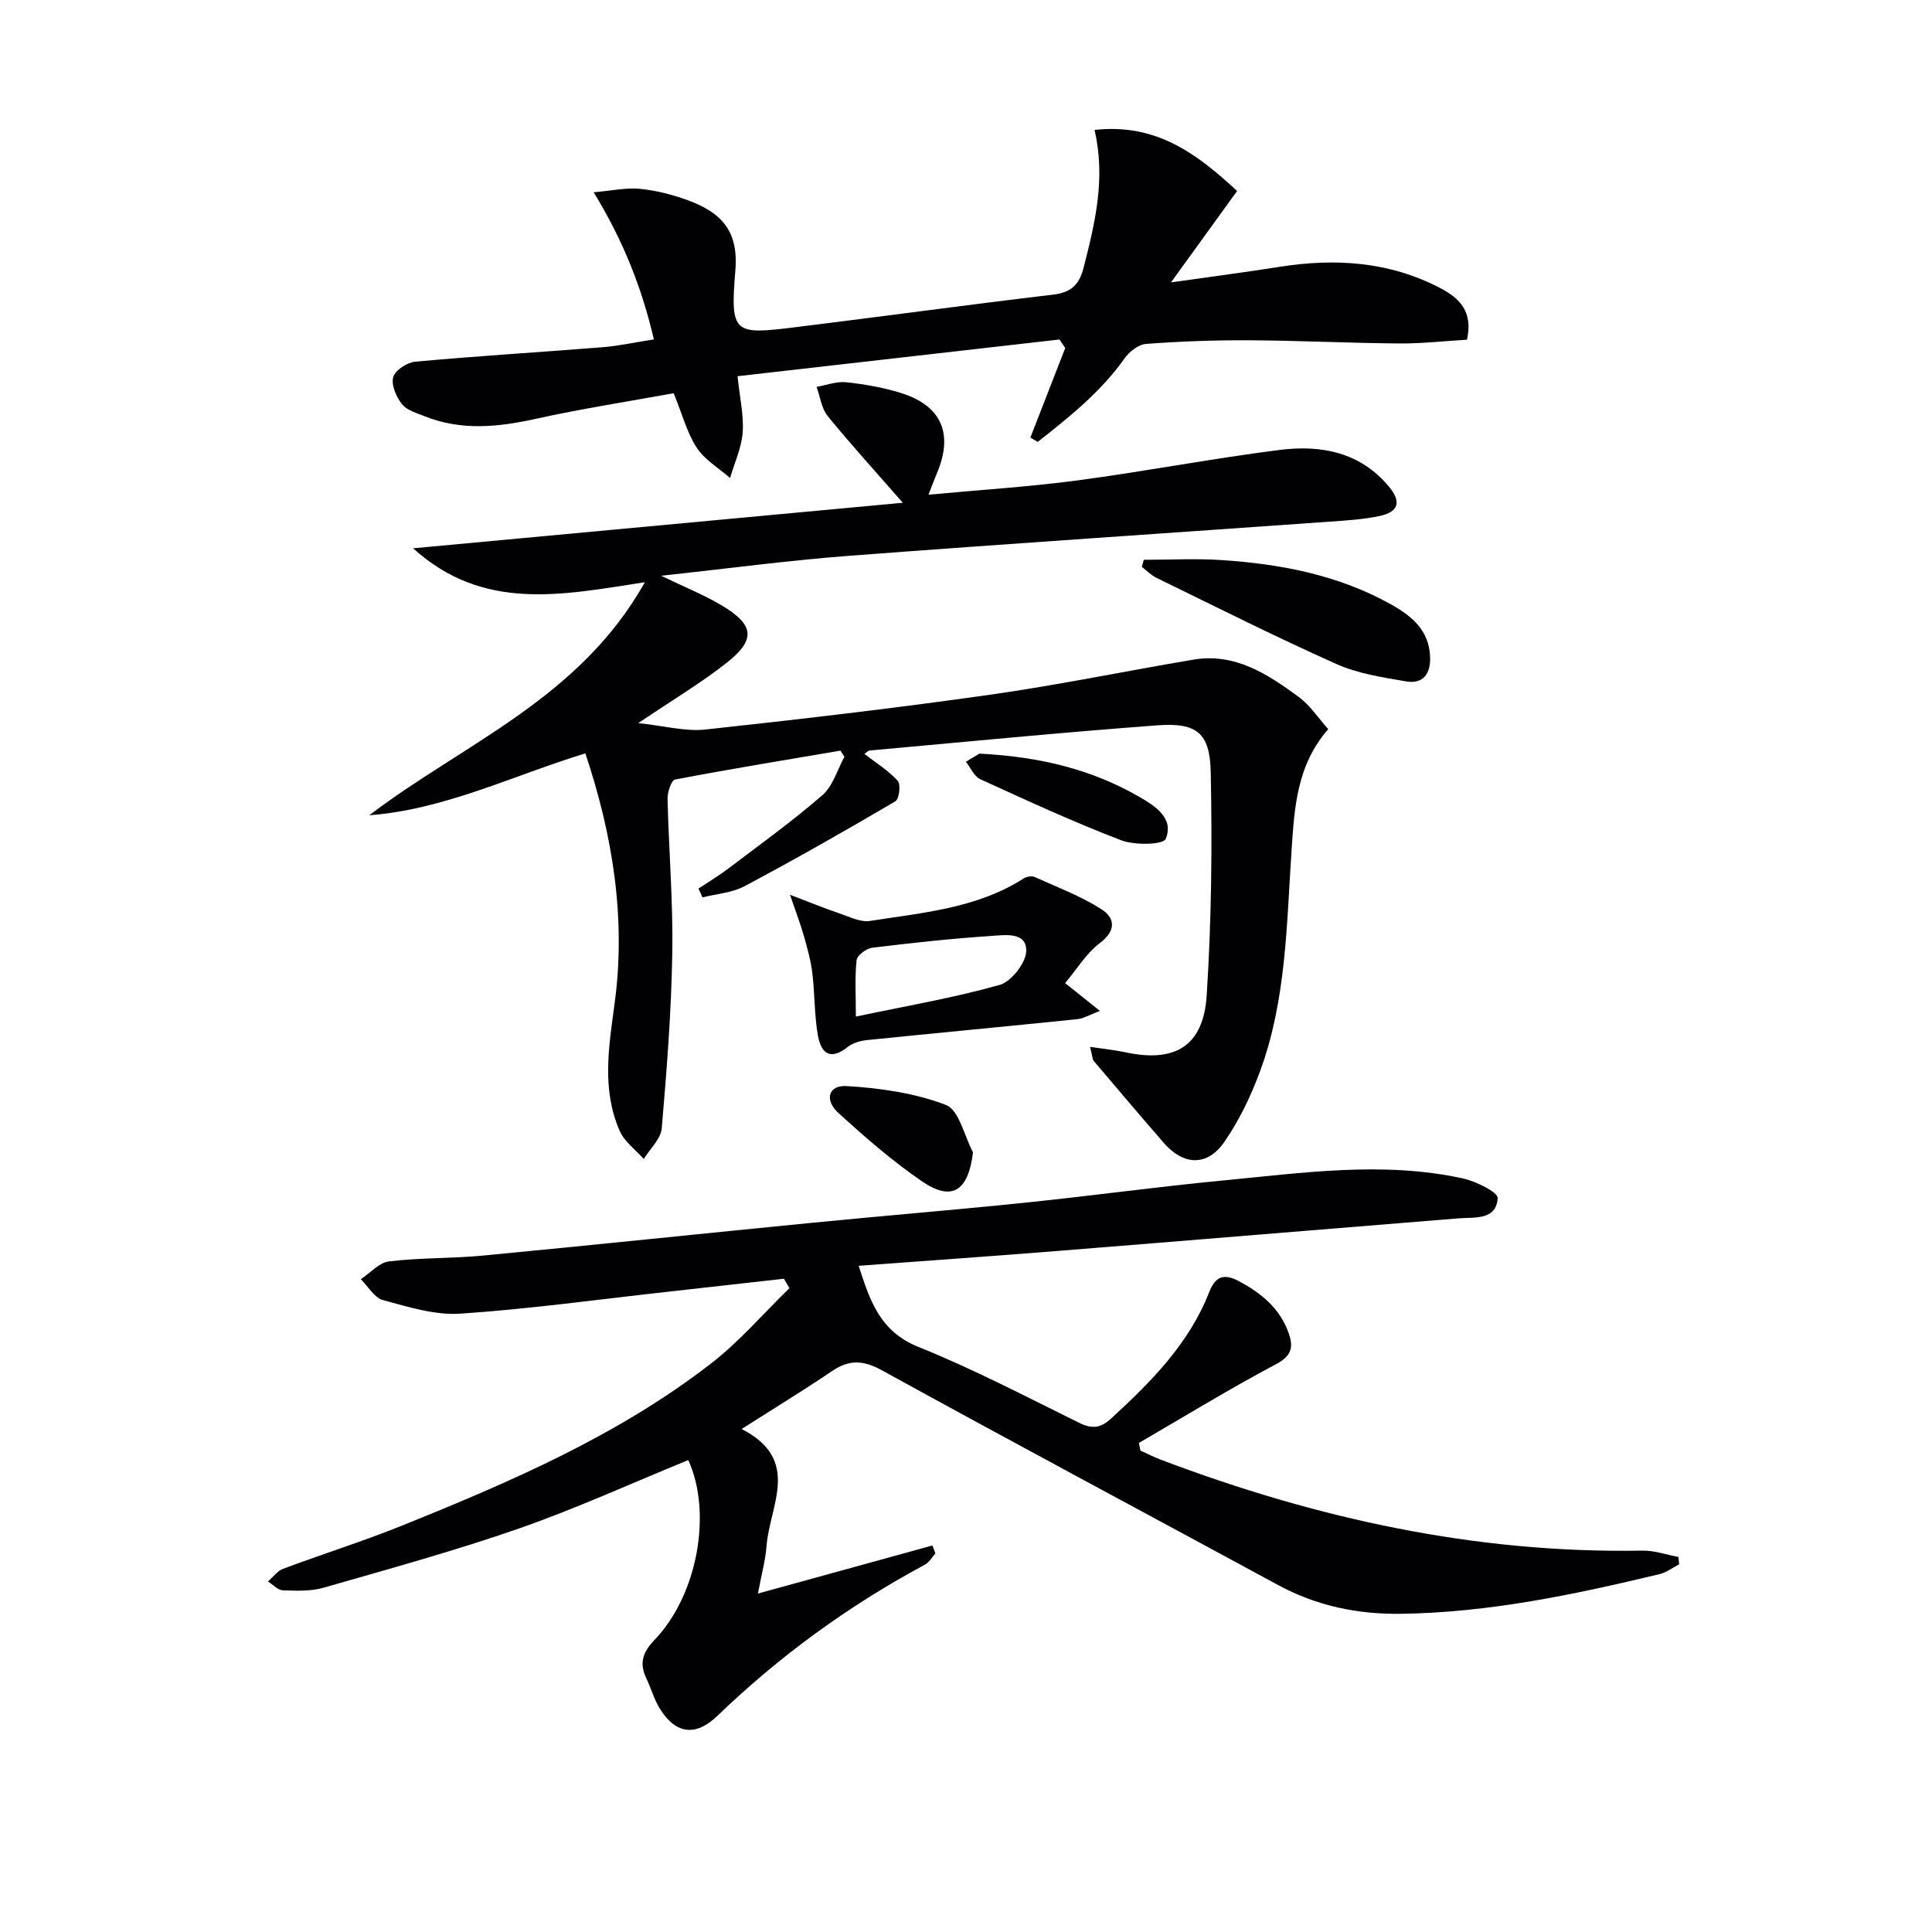
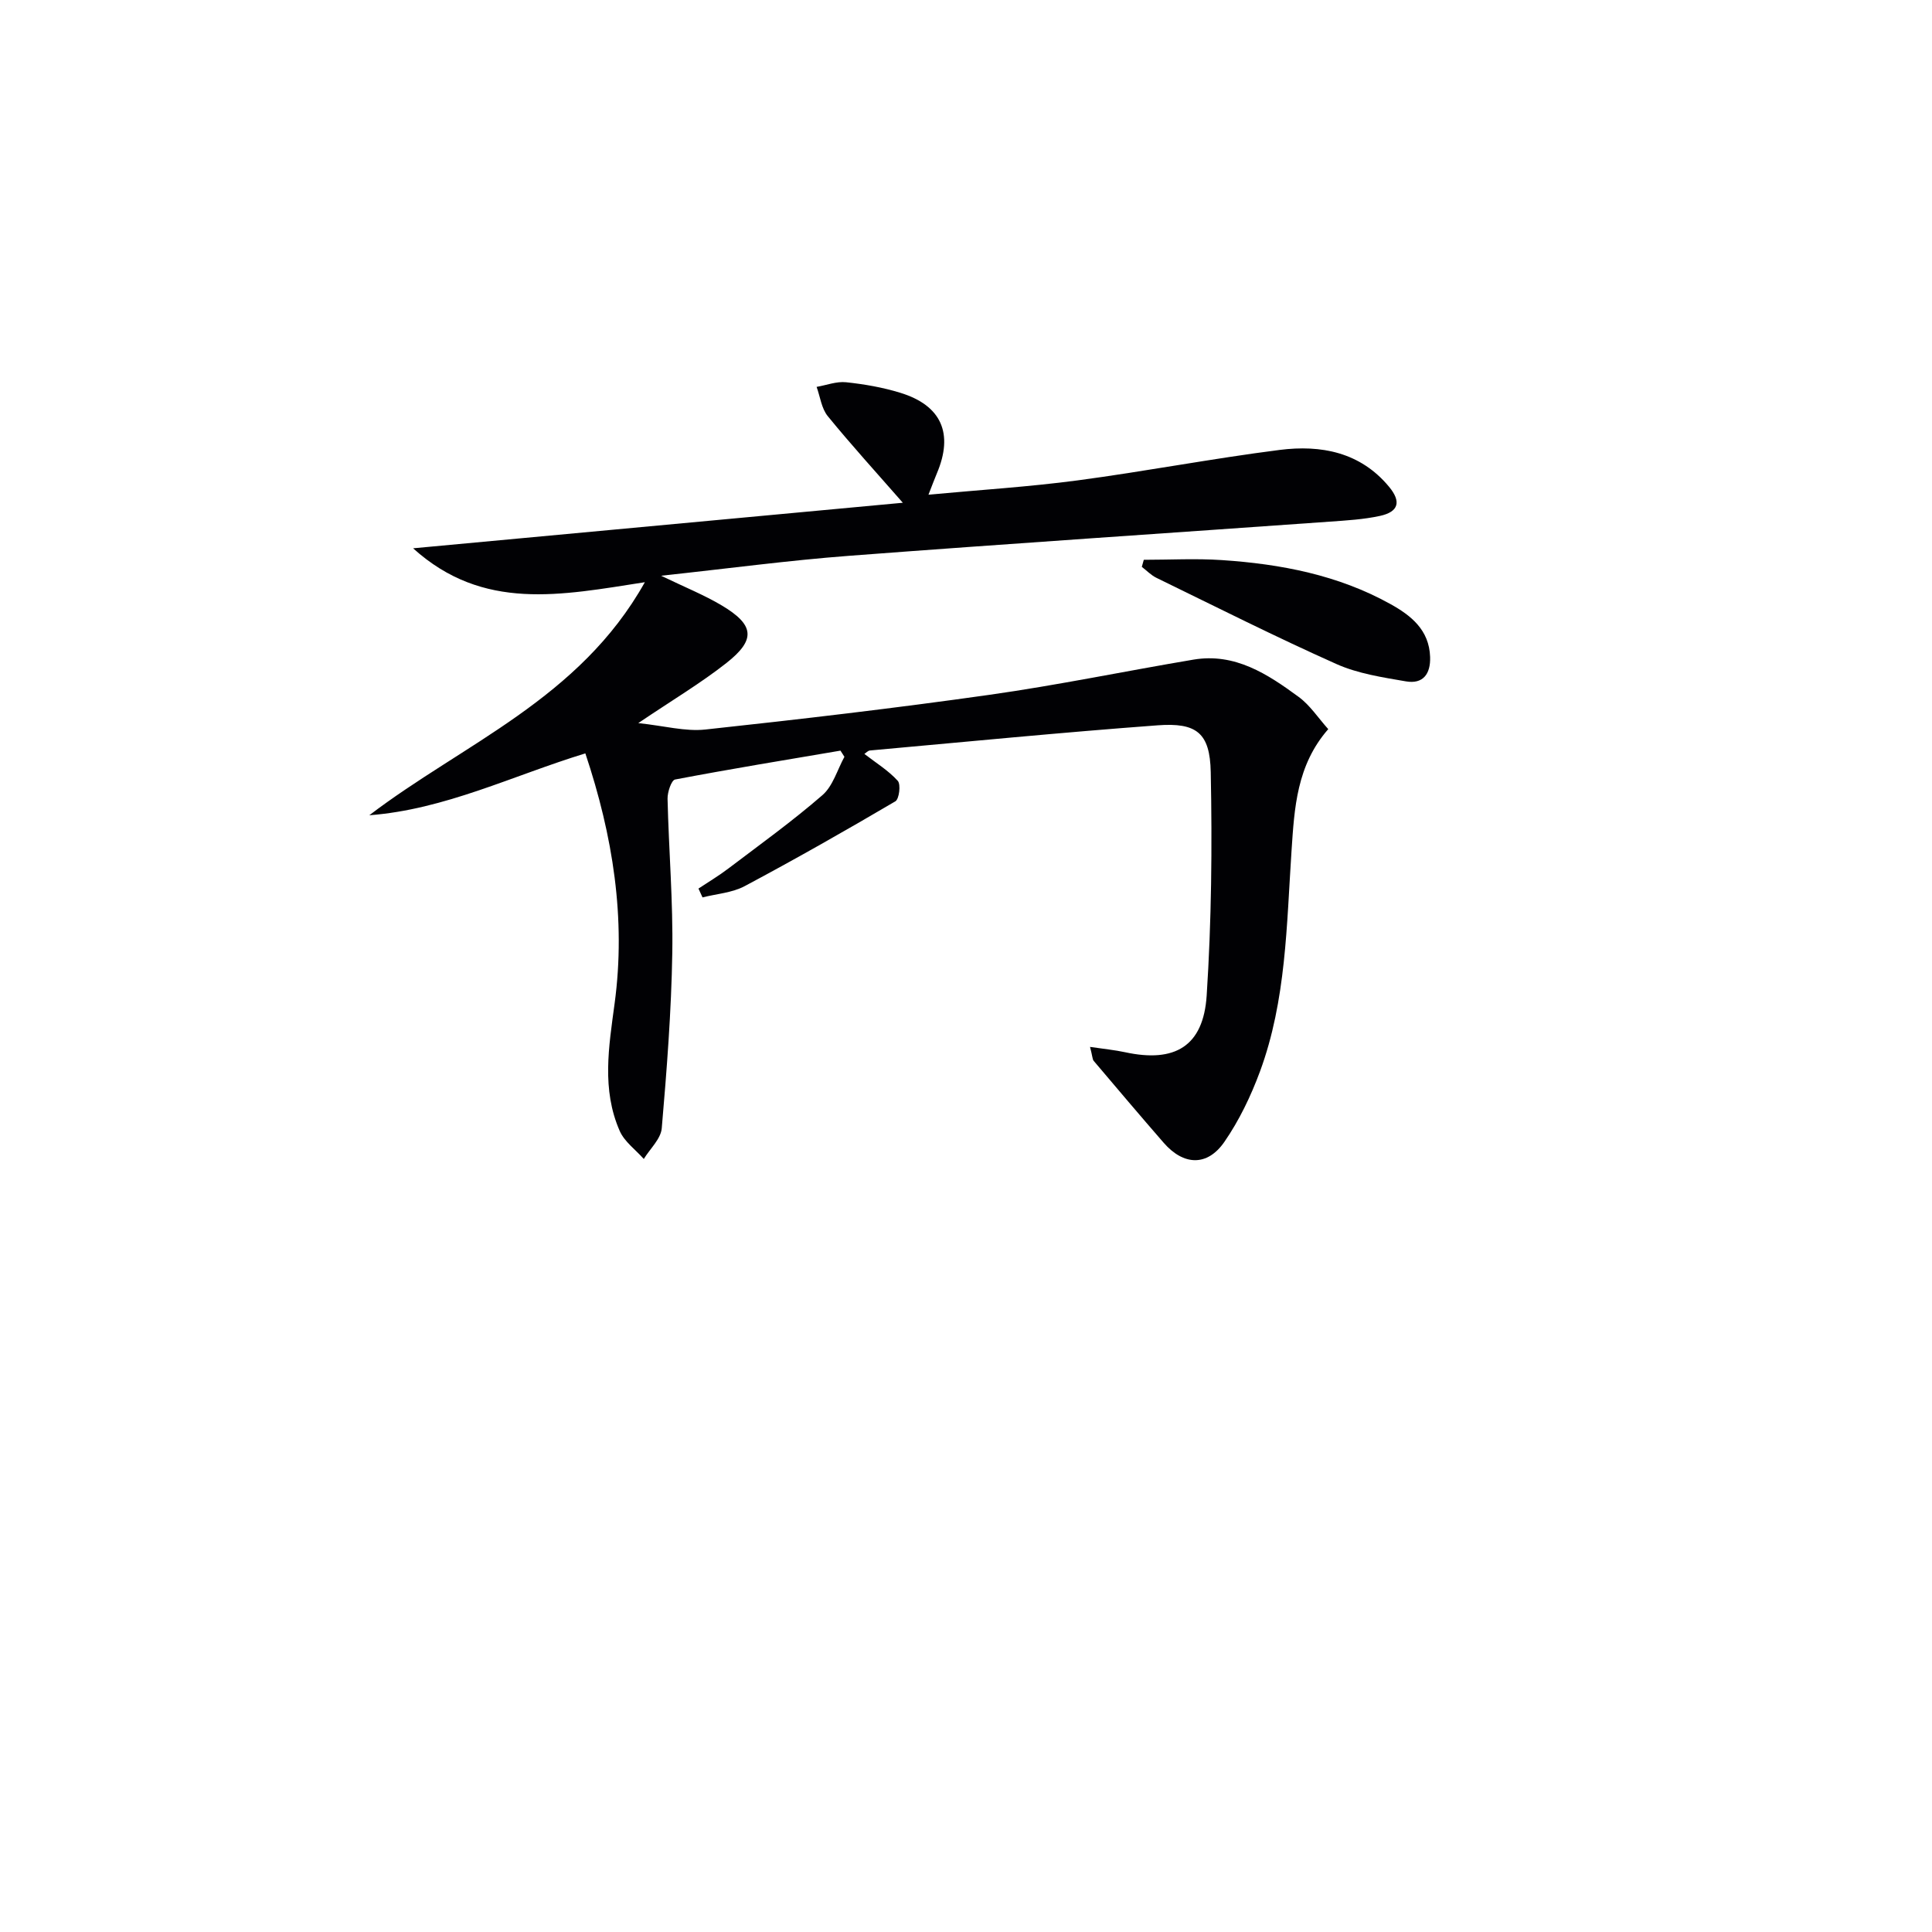
<svg xmlns="http://www.w3.org/2000/svg" enable-background="new 0 0 400 400" viewBox="0 0 400 400">
  <g fill="#010104">
-     <path d="m193.66 321.63c-.71.79-1.28 1.84-2.17 2.32-15.78 8.47-30.1 18.91-43 31.33-4.44 4.27-8.58 3.77-11.85-1.47-1.21-1.94-1.83-4.25-2.83-6.34-1.48-3.11-.77-5.37 1.69-7.93 8.99-9.36 11.96-26.42 7-37.25-11.67 4.77-23.16 10.02-35.03 14.16-13.3 4.64-26.93 8.37-40.48 12.27-2.65.76-5.61.64-8.42.54-1.05-.04-2.06-1.19-3.09-1.83 1.04-.9 1.93-2.18 3.14-2.63 8.23-3.08 16.63-5.71 24.77-9 22.38-9.03 44.55-18.59 63.81-33.49 5.9-4.57 10.86-10.37 16.24-15.61-.38-.65-.75-1.3-1.13-1.95-8.15.91-16.31 1.84-24.46 2.74-14.18 1.57-28.34 3.54-42.56 4.49-5.27.35-10.77-1.4-16-2.81-1.79-.48-3.07-2.83-4.59-4.32 1.94-1.28 3.78-3.44 5.85-3.69 6.42-.78 12.96-.59 19.41-1.2 22.82-2.18 45.62-4.58 68.44-6.82 14.72-1.45 29.45-2.65 44.16-4.17 13.55-1.4 27.05-3.27 40.61-4.56 16.52-1.58 33.09-4.03 49.63-.45 2.73.59 7.37 2.87 7.28 4.11-.32 4.62-4.72 3.9-8.16 4.18-27.67 2.23-55.33 4.54-83 6.75-13.57 1.09-27.16 2.03-41.14 3.07 2.34 7.29 4.43 13.6 12.36 16.79 11.39 4.58 22.32 10.32 33.36 15.75 2.65 1.31 4.43 1.03 6.56-.93 8.26-7.59 16.11-15.47 20.3-26.18 1.22-3.13 2.94-3.95 6.09-2.27 4.73 2.51 8.62 5.7 10.4 10.91.96 2.81.55 4.6-2.66 6.3-9.64 5.11-18.96 10.83-28.4 16.31.11.53.22 1.05.33 1.58 1.39.63 2.75 1.33 4.18 1.87 32.13 12.18 65.19 19.46 99.75 18.84 2.48-.04 4.97.85 7.45 1.31.05.51.1 1.02.15 1.53-1.35.69-2.62 1.68-4.06 2.03-17.62 4.22-35.32 7.97-53.56 8.21-8.97.12-17.44-1.64-25.4-5.95-27.33-14.82-54.76-29.45-82-44.44-3.9-2.15-6.78-2.28-10.34.12-5.87 3.97-11.93 7.67-18.74 12.01 12.48 6.39 5.77 15.86 5.15 24.26-.22 2.91-1.03 5.77-1.78 9.81 12.62-3.47 24.37-6.71 36.12-9.95.22.52.42 1.08.62 1.65z" />
    <path d="m225.68 216.75c2.92.43 5.11.64 7.25 1.1 10.3 2.24 16.22-1.21 16.9-11.75 1-15.38 1.15-30.84.84-46.25-.16-8.12-2.93-10.28-11-9.68-19.87 1.47-39.71 3.42-59.56 5.21-.42.04-.8.49-1.15.71 2.39 1.85 4.96 3.42 6.91 5.57.67.73.3 3.79-.5 4.25-10.29 6.05-20.67 11.95-31.2 17.56-2.59 1.38-5.8 1.58-8.72 2.33-.28-.61-.56-1.22-.84-1.83 2.06-1.37 4.2-2.64 6.17-4.14 6.57-4.98 13.28-9.81 19.49-15.2 2.18-1.89 3.08-5.25 4.56-7.94-.27-.43-.54-.86-.82-1.28-11.42 1.94-22.86 3.81-34.24 5.98-.77.15-1.59 2.62-1.56 3.99.25 10.65 1.16 21.29.98 31.93-.2 12.11-1.14 24.21-2.18 36.28-.19 2.21-2.43 4.25-3.72 6.36-1.7-1.92-4.01-3.57-4.99-5.81-3.76-8.59-2.26-17.4-1.05-26.39 2.37-17.56-.35-34.7-6.06-51.77-15.1 4.62-29.07 11.62-44.73 12.81 19.47-14.85 43.51-24.06 57.05-48.25-17.35 2.69-33.46 6.1-47.98-7.02 34.3-3.19 67.69-6.3 101.39-9.43-5.49-6.28-10.68-11.97-15.54-17.93-1.3-1.59-1.57-4.02-2.31-6.06 2.04-.35 4.12-1.17 6.1-.96 3.78.4 7.59 1.06 11.22 2.18 8.55 2.62 11.07 8.45 7.58 16.68-.5 1.19-.95 2.4-1.74 4.42 10.74-1 20.85-1.63 30.87-2.96 13.98-1.86 27.86-4.53 41.85-6.31 8.53-1.08 16.67.44 22.63 7.62 2.56 3.08 2.02 5.19-1.86 6.04-3.39.74-6.92.94-10.4 1.19-33.16 2.36-66.33 4.55-99.48 7.07-12.56.95-25.07 2.64-38.97 4.13 5 2.41 8.93 3.99 12.53 6.13 6.79 4.04 7.15 7.08 1.02 11.92-5.32 4.19-11.18 7.67-18.27 12.46 5.41.57 9.74 1.78 13.89 1.33 19.64-2.12 39.28-4.42 58.84-7.19 14.13-2 28.12-4.91 42.2-7.28 8.61-1.45 15.36 2.99 21.8 7.72 2.34 1.71 4.02 4.33 6.12 6.67-6.56 7.5-7.01 16.38-7.6 25.15-1.03 15.42-1.1 31-6.54 45.74-1.88 5.08-4.3 10.13-7.37 14.57-3.55 5.13-8.46 4.9-12.57.17-4.88-5.61-9.69-11.29-14.5-16.97-.26-.37-.24-.96-.74-2.87z" />
-     <path d="m226.61 26.9c12.84-1.43 21.28 5.02 29.52 12.64-4.31 5.96-8.54 11.82-13.69 18.93 8.48-1.21 15.45-2.11 22.38-3.21 11.59-1.84 22.82-1.15 33.42 4.41 3.94 2.07 6.78 4.82 5.48 10.66-4.6.27-9.34.82-14.09.78-10.31-.08-20.61-.6-30.92-.66-7.14-.04-14.3.22-21.42.75-1.56.11-3.45 1.58-4.43 2.96-4.95 6.99-11.45 12.16-18.01 17.33-.51-.3-1.01-.6-1.52-.9 2.41-6.18 4.81-12.36 7.22-18.54-.4-.59-.8-1.17-1.2-1.76-22.01 2.51-44.03 5.02-66.65 7.6.47 4.51 1.32 8.12 1.06 11.65-.24 3.19-1.69 6.29-2.61 9.43-2.35-2.07-5.27-3.77-6.91-6.3-2.04-3.14-3.01-6.97-4.76-11.26-9.42 1.72-19.04 3.2-28.53 5.3-7.79 1.72-15.39 2.51-22.98-.51-1.68-.67-3.74-1.24-4.76-2.54-1.18-1.5-2.25-3.98-1.8-5.59.4-1.42 2.89-3.04 4.59-3.19 12.9-1.18 25.83-1.96 38.74-2.99 3.29-.26 6.54-.98 10.64-1.62-2.48-10.58-6.24-20.28-12.47-30.46 3.74-.32 6.73-1 9.62-.71 3.42.35 6.86 1.23 10.09 2.44 6.53 2.44 10.32 6.11 9.63 14.41-1.09 13.23-.35 13.37 12.46 11.79 17.79-2.19 35.55-4.63 53.34-6.74 3.75-.45 5.43-2.09 6.32-5.66 2.34-9.2 4.59-18.36 2.24-28.44z" />
-     <path d="m220.52 203.54c2.81 2.25 4.58 3.66 7.21 5.76-2.19.82-3.41 1.58-4.7 1.71-14.52 1.49-29.05 2.85-43.56 4.33-1.37.14-2.92.59-3.96 1.42-3.19 2.54-5.43 1.91-6.19-2.47-.73-4.23-.62-8.59-1.14-12.86-.32-2.61-1.05-5.19-1.77-7.74-.66-2.33-1.54-4.59-2.85-8.44 4.29 1.63 7.21 2.84 10.19 3.84 2.08.7 4.37 1.89 6.37 1.58 10.93-1.71 22.13-2.6 31.84-8.81.59-.38 1.66-.55 2.27-.28 4.64 2.09 9.47 3.92 13.74 6.62 2.91 1.84 3.2 4.45-.3 7.09-2.78 2.1-4.69 5.33-7.15 8.25zm-43.32 6.93c10.44-2.2 20.24-3.87 29.76-6.55 2.42-.68 5.46-4.57 5.51-7.04.07-4-4.4-3.29-7.12-3.11-8.27.54-16.53 1.44-24.76 2.45-1.22.15-3.13 1.57-3.24 2.57-.39 3.57-.15 7.21-.15 11.68z" />
    <path d="m236.81 115.9c5.39 0 10.79-.3 16.16.06 12.18.81 24.06 3.08 34.88 9.09 4.27 2.37 8.05 5.35 8.24 10.96.12 3.55-1.48 5.67-5.01 5.06-4.87-.84-9.94-1.6-14.39-3.59-12.57-5.61-24.87-11.81-37.25-17.84-1.12-.54-2.03-1.51-3.04-2.28.13-.48.27-.97.41-1.46z" />
-     <path d="m201.45 238.57c-.96 7.99-4.32 10.24-10.46 6.08-6.14-4.17-11.79-9.13-17.31-14.12-3.07-2.77-2.22-5.89 1.6-5.67 6.95.41 14.14 1.44 20.57 3.91 2.72 1.05 3.78 6.41 5.6 9.8z" />
-     <path d="m202.77 156.03c12.61.64 23.32 3.3 33.13 8.96 3.33 1.92 7.21 4.45 5.45 8.69-.51 1.23-6.43 1.36-9.22.29-9.9-3.79-19.54-8.24-29.19-12.65-1.27-.58-1.99-2.38-2.96-3.61 1.28-.77 2.55-1.53 2.79-1.68z" />
  </g>
</svg>